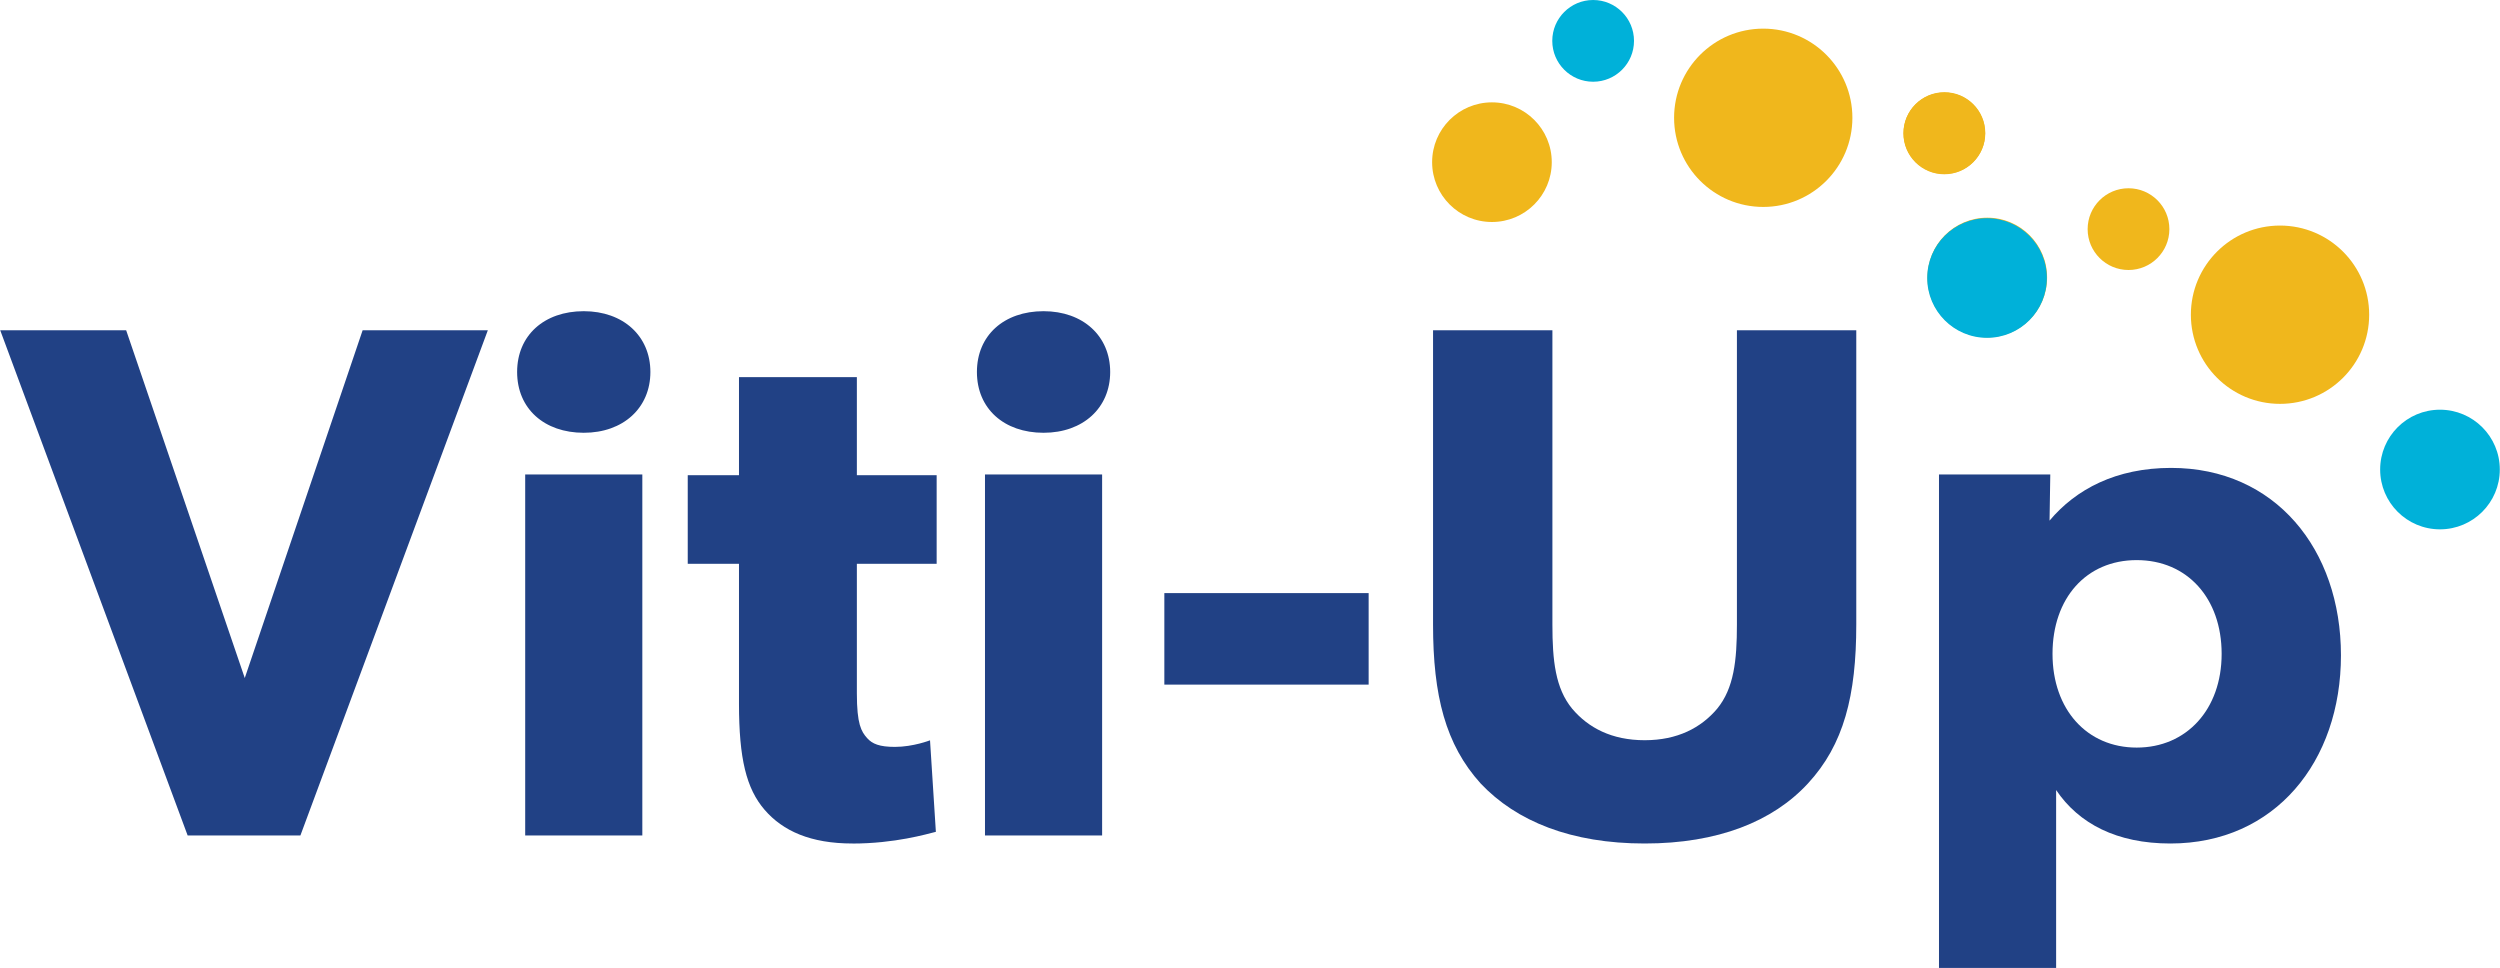
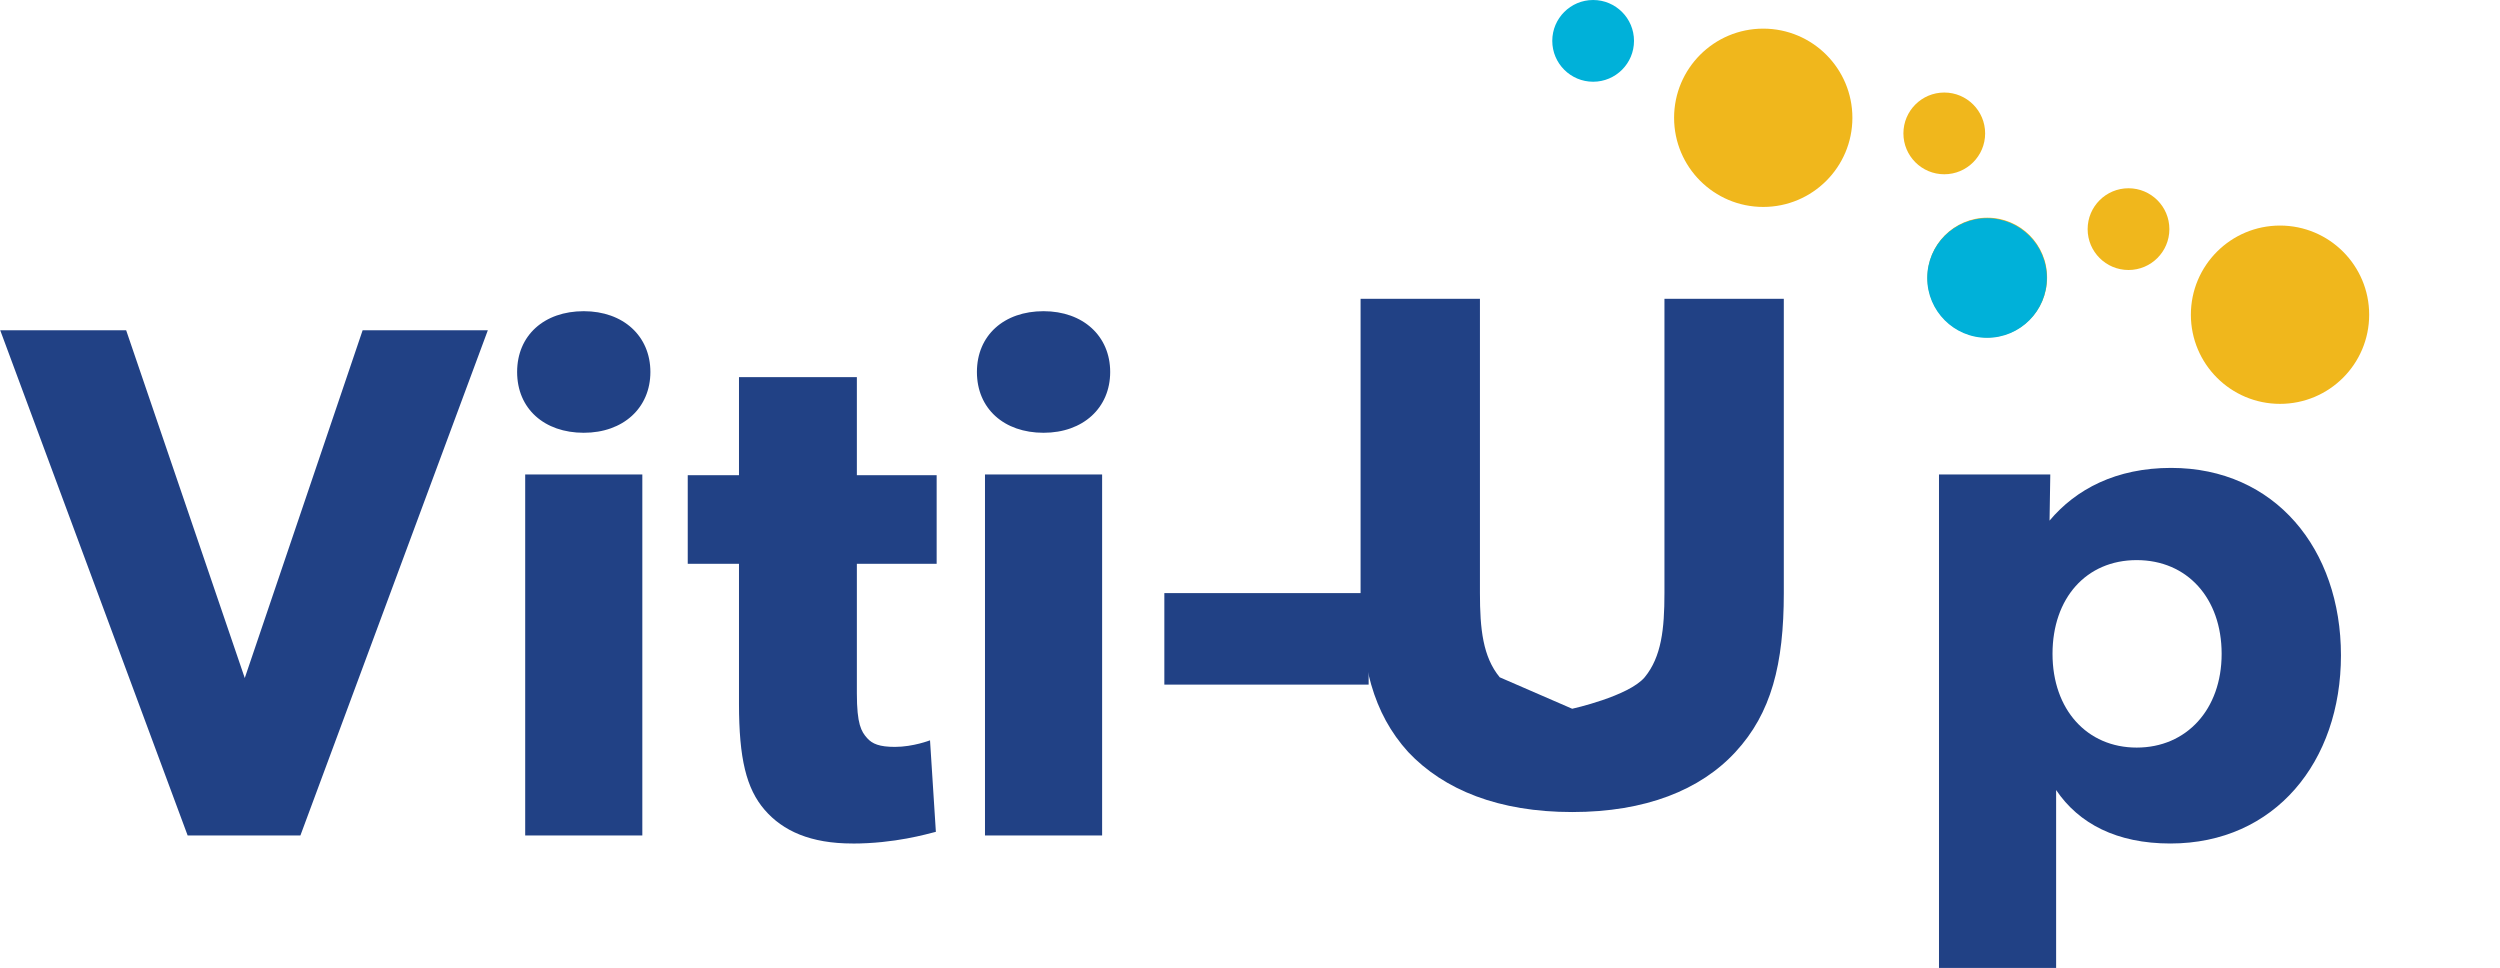
<svg xmlns="http://www.w3.org/2000/svg" id="uuid-462df5f7-94e4-4137-b29b-17a28cffb0ab" data-name="Layer 1" width="7.49in" height="2.9in" viewBox="0 0 539.45 208.9">
  <circle cx="380.49" cy="25.42" r="19.24" style="fill: #f0b71c; stroke-width: 0px;" />
  <circle cx="428.84" cy="59.89" r="12.91" style="fill: #f0b71c; stroke-width: 0px;" />
-   <circle cx="321.94" cy="35" r="12.91" style="fill: #f0b71c; stroke-width: 0px;" />
  <circle cx="492.02" cy="67.92" r="19.24" style="fill: #f0b71c; stroke-width: 0px;" />
-   <circle cx="526.54" cy="101.33" r="12.91" style="fill: #00b1d9; stroke-width: 0px;" />
  <circle cx="428.79" cy="60" r="12.91" style="fill: #00b1d9; stroke-width: 0px;" />
-   <circle cx="419.59" cy="28.72" r="8.82" style="fill: #f0b71c; stroke-width: 0px;" />
  <circle cx="343.78" cy="8.82" r="8.82" style="fill: #00b1d9; stroke-width: 0px;" />
  <circle cx="419.56" cy="28.79" r="8.82" style="fill: #f0b71c; stroke-width: 0px;" />
  <circle cx="459.32" cy="49.45" r="8.82" style="fill: #f0b71c; stroke-width: 0px;" />
  <g>
    <path d="m27.18,71.27l25.6,75.06,25.44-75.06h27.02l-40.45,109.03h-24.34L0,71.27h27.18Z" style="fill: #214185; stroke-width: 0px;" />
    <path d="m125.94,67.16c8.53,0,14.38,5.37,14.38,13.12s-5.85,13.12-14.38,13.12-14.38-5.21-14.38-13.12,5.85-13.12,14.38-13.12Zm12.64,35.24v77.9h-25.28v-77.9h25.28Z" style="fill: #214185; stroke-width: 0px;" />
    <path d="m183.93,182.04c-9.01,0-15.01-2.69-18.96-7.27s-5.53-11.06-5.53-22.91v-30.18h-11.06v-19.12h11.06v-21.17h25.44v21.17h17.22v19.12h-17.22v27.97c0,6.64.95,8.22,2.21,9.64,1.11,1.26,2.69,1.9,6,1.9,3.95,0,7.58-1.42,7.58-1.42l1.26,19.75c-1.9.47-8.85,2.53-18.01,2.53Z" style="fill: #214185; stroke-width: 0px;" />
    <path d="m225.17,67.16c8.53,0,14.38,5.37,14.38,13.12s-5.85,13.12-14.38,13.12-14.38-5.21-14.38-13.12,5.85-13.12,14.38-13.12Zm12.64,35.24v77.9h-25.28v-77.9h25.28Z" style="fill: #214185; stroke-width: 0px;" />
    <path d="m295.33,128v19.75h-44.09v-19.75h44.09Z" style="fill: #214185; stroke-width: 0px;" />
-     <path d="m339.26,152.96c3.48,4.11,8.53,6.79,15.64,6.79s12.17-2.69,15.64-6.79c3.63-4.42,4.27-10.43,4.27-18.17v-63.52h25.76v63.52c0,15.33-2.69,25.92-10.43,34.29-7.58,8.22-19.44,12.96-35.24,12.96s-27.65-4.74-35.4-12.96c-7.58-8.38-10.27-18.96-10.27-34.29v-63.52h25.76v63.52c0,7.74.63,13.75,4.27,18.17Z" style="fill: #214185; stroke-width: 0px;" />
+     <path d="m339.26,152.96s12.17-2.69,15.64-6.79c3.63-4.42,4.27-10.43,4.27-18.17v-63.52h25.76v63.52c0,15.33-2.69,25.92-10.43,34.29-7.58,8.22-19.44,12.96-35.24,12.96s-27.65-4.74-35.4-12.96c-7.58-8.38-10.27-18.96-10.27-34.29v-63.52h25.76v63.52c0,7.74.63,13.75,4.27,18.17Z" style="fill: #214185; stroke-width: 0px;" />
    <path d="m442.44,102.4l-.16,9.96c5.69-6.79,14.38-11.38,26.23-11.38,22.44,0,36.66,17.54,36.66,40.45s-14.22,40.61-36.82,40.61c-11.54,0-19.75-4.27-24.65-11.54v38.4h-25.28v-106.51h24.02Zm36.98,38.71c0-12.01-7.43-20.23-18.33-20.23s-18.17,8.22-18.17,20.23,7.43,20.23,18.17,20.23,18.33-8.22,18.33-20.23Z" style="fill: #214185; stroke-width: 0px;" />
  </g>
</svg>